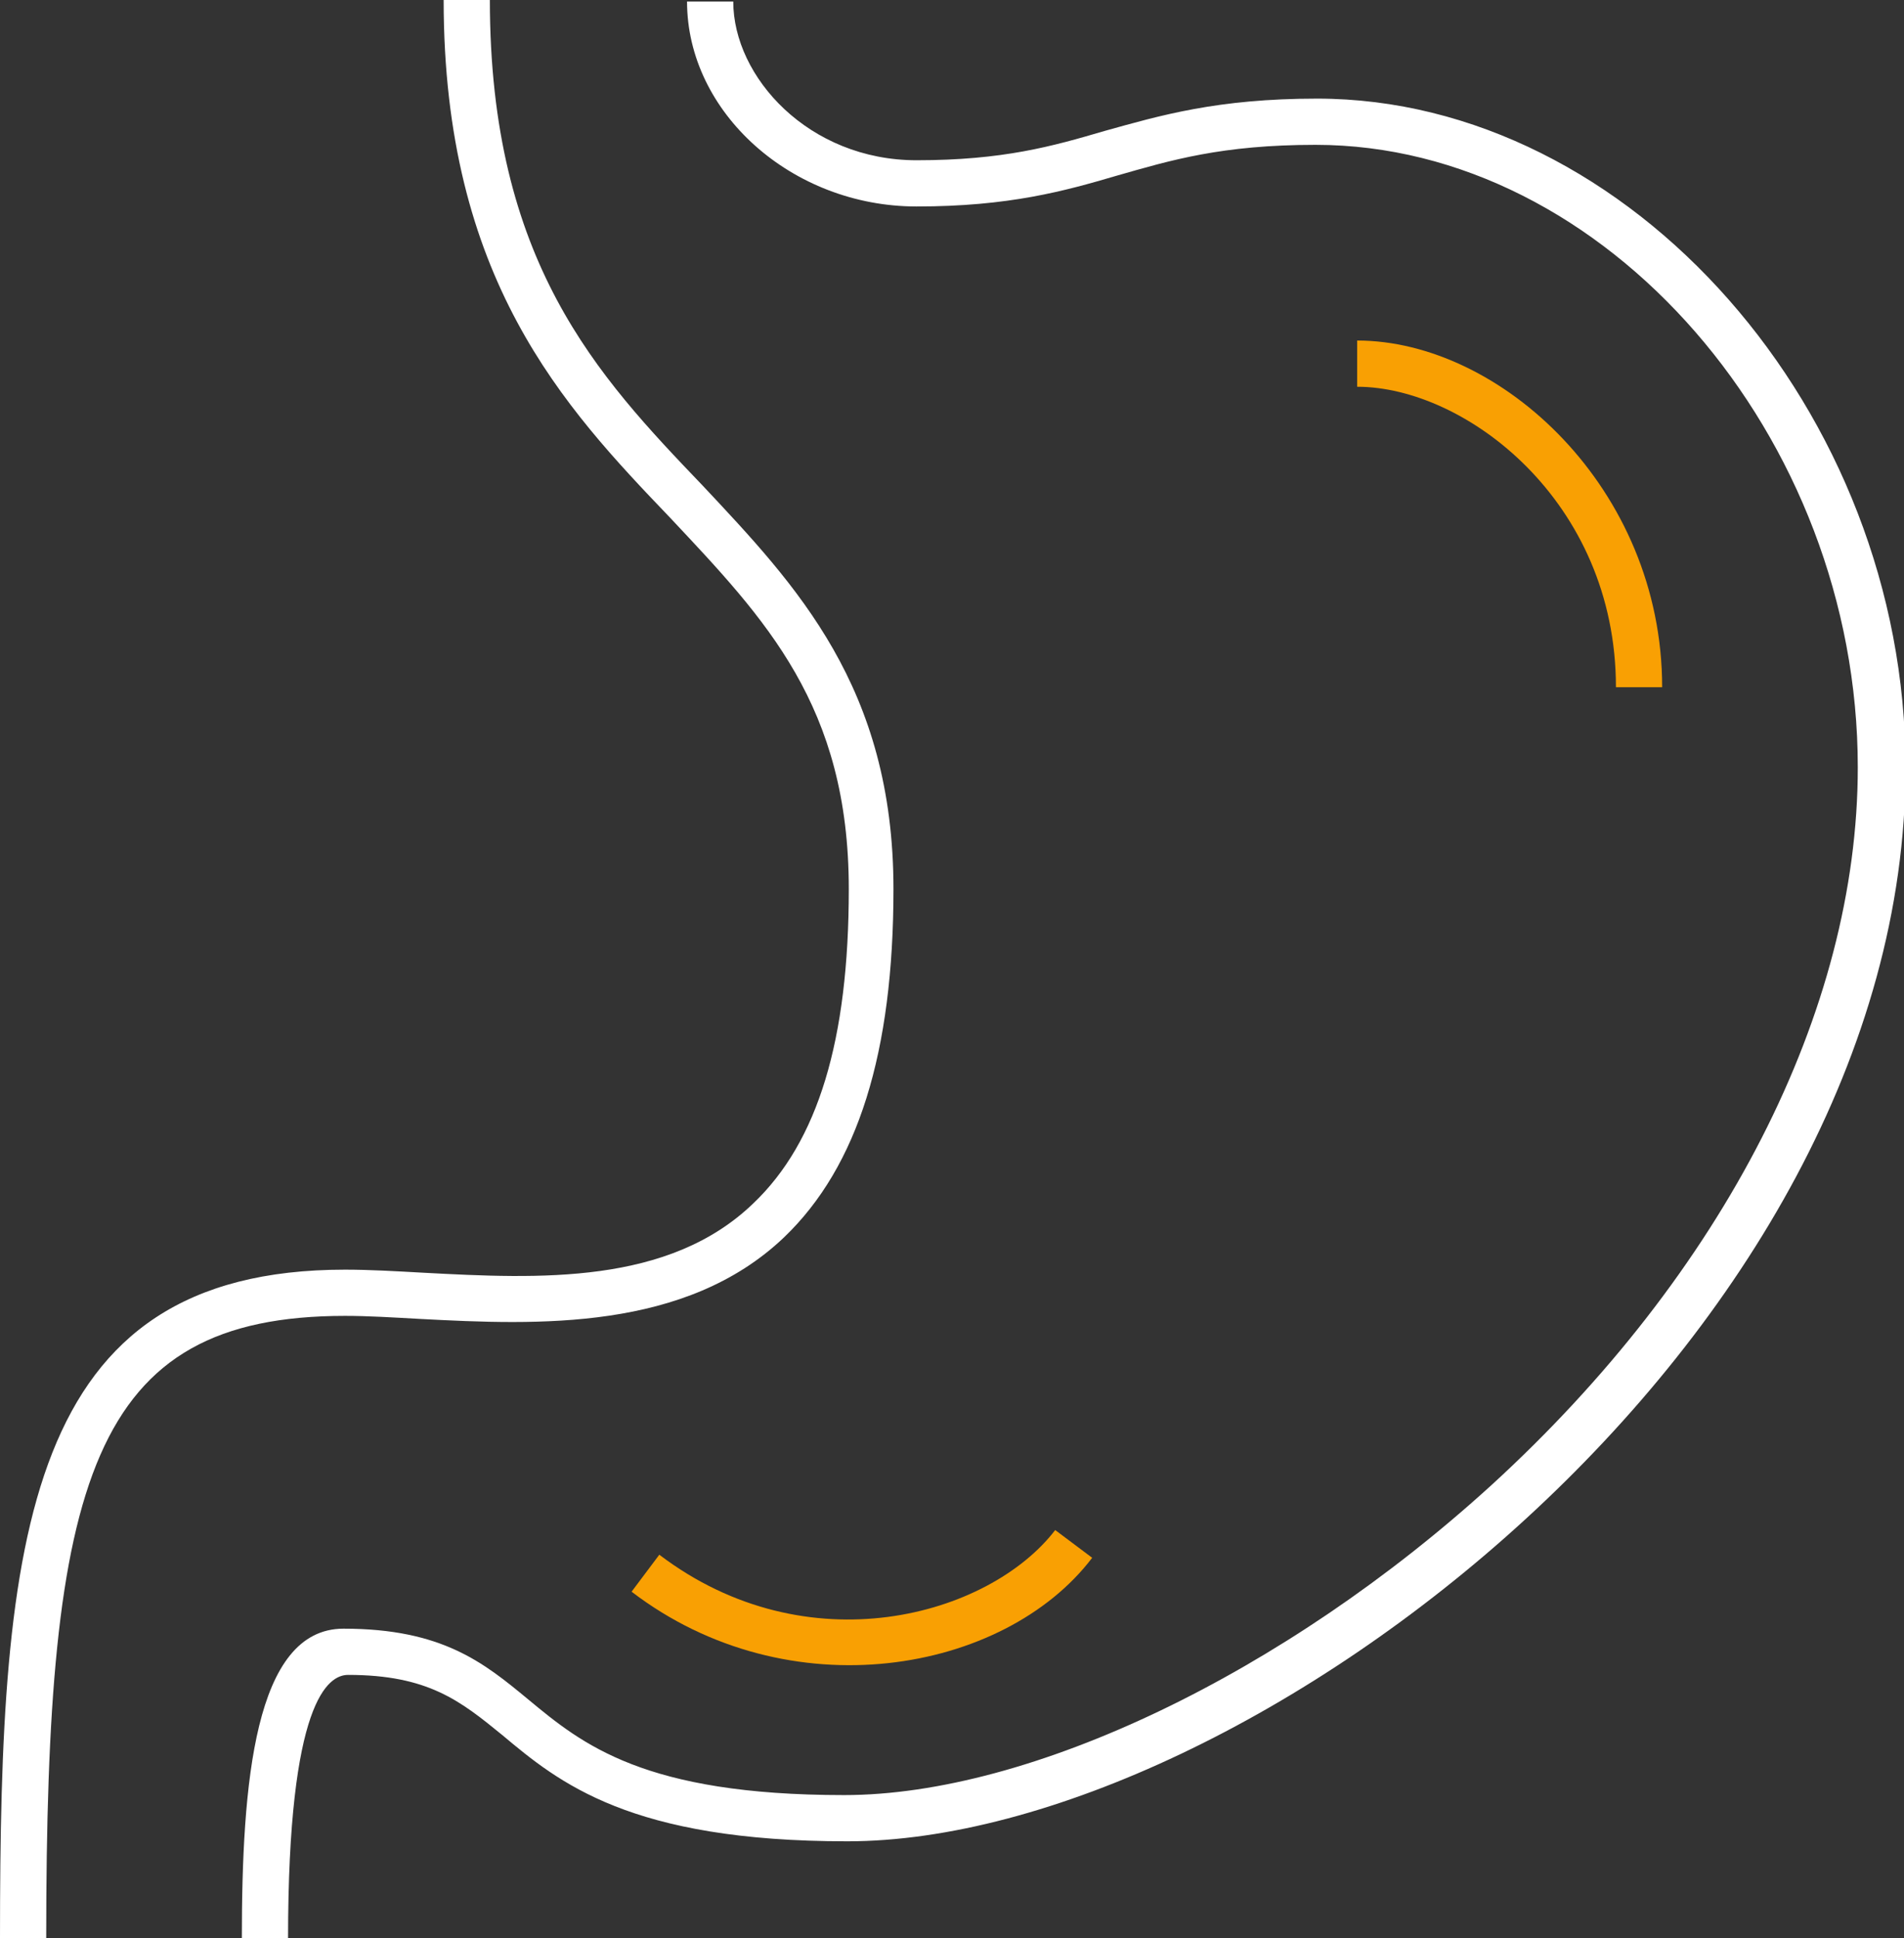
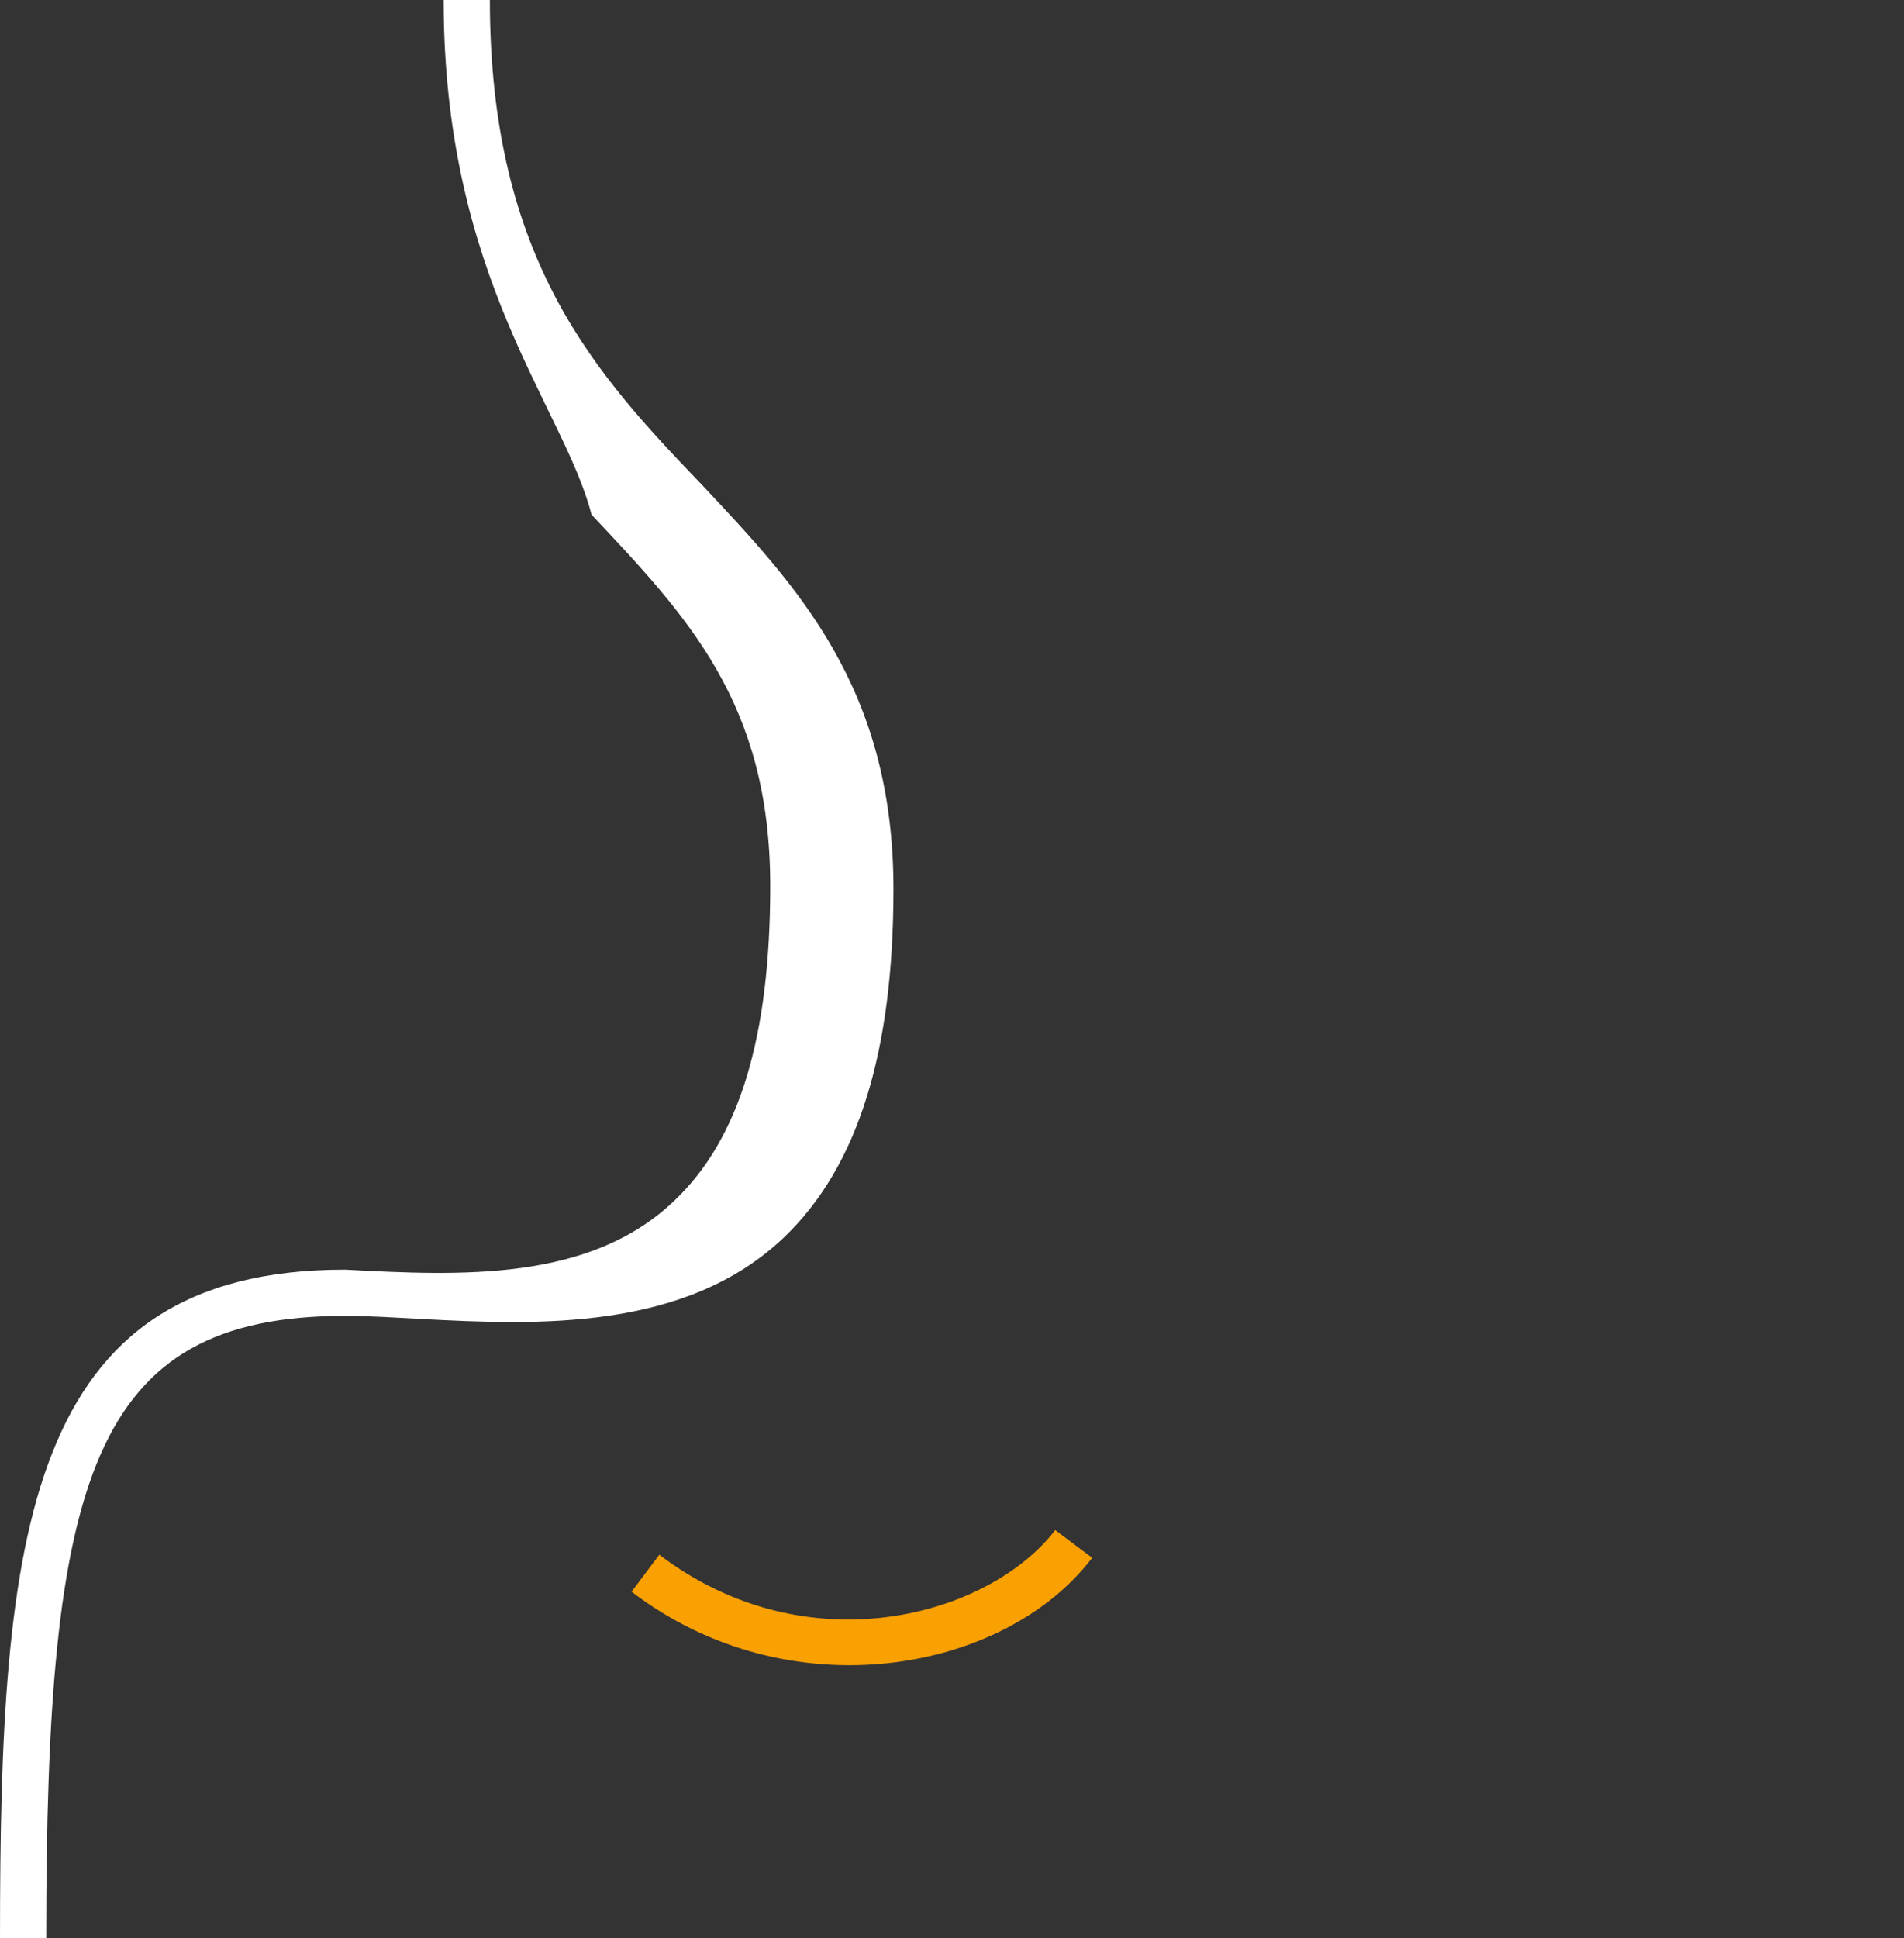
<svg xmlns="http://www.w3.org/2000/svg" version="1.1" id="Layer_1" x="0px" y="0px" viewBox="0 0 123.6 125.8" style="enable-background:new 0 0 123.6 125.8;" xml:space="preserve">
  <rect x="0" y="0" width="123.6" height="125.8" fill="#333333" stroke="none" />
  <style type="text/css">
	.st0{fill:#FFFFFF;}
	.st1{fill:#F9A003;}
</style>
  <g id="_x32__-_Icon_00000178192624744464456470000010753280609200970936_">
-     <path class="st0" d="M3,125.8H0c0-26.2,1.6-43.4,22.4-43.4c1.6,0,3.3,0.1,5.1,0.2c7.5,0.4,15.9,0.8,21.4-4.5   c4.2-4,6.2-10.6,6.2-20.4c0-11.9-5.4-17.5-11.6-24.1C36.6,26.4,28.8,18.1,28.8,0h3c0,17,7,24.4,13.8,31.5C51.7,38,58,44.6,58,57.7   c0,10.6-2.3,18-7.1,22.6c-6.4,6.1-16,5.7-23.6,5.3c-1.8-0.1-3.4-0.2-4.9-0.2C5.9,85.4,3,96,3,125.8z" />
-     <path class="st0" d="M18.7,125.8h-3c0-10,0.8-20.1,6.6-20.1c6.4,0,9.1,2.2,12,4.6c3.5,2.9,7.5,6.2,20.5,6.2   c12.1,0,28.6-7.9,42-20.1c15.1-13.8,23.8-30.8,23.8-46.6c0-21.5-16.4-40.4-35.2-40.4c-6.1,0-9.4,1-12.9,2c-3.4,1-7,2-13,2   c-8.1,0-14.9-6.1-14.9-13.3h3c0,4.9,4.9,10.3,11.9,10.3c5.6,0,8.8-0.9,12.2-1.9c3.6-1,7.3-2.1,13.8-2.1c20.3,0,38.2,20.3,38.2,43.4   c0,37.1-42.8,69.7-68.7,69.7c-14.1,0-18.7-3.8-22.4-6.9c-2.7-2.2-4.8-3.9-10-3.9C21.3,108.7,18.7,110.4,18.7,125.8z" />
-     <path class="st1" d="M107.9,44.6h-3c0-12.1-9.8-19.5-16.8-19.5v-3C97.4,22.1,107.9,31.7,107.9,44.6z" />
+     <path class="st0" d="M3,125.8H0c0-26.2,1.6-43.4,22.4-43.4c7.5,0.4,15.9,0.8,21.4-4.5   c4.2-4,6.2-10.6,6.2-20.4c0-11.9-5.4-17.5-11.6-24.1C36.6,26.4,28.8,18.1,28.8,0h3c0,17,7,24.4,13.8,31.5C51.7,38,58,44.6,58,57.7   c0,10.6-2.3,18-7.1,22.6c-6.4,6.1-16,5.7-23.6,5.3c-1.8-0.1-3.4-0.2-4.9-0.2C5.9,85.4,3,96,3,125.8z" />
    <path class="st1" d="M41,103.3l1.8-2.4c9.6,7.3,21.4,4,25.7-1.6l2.4,1.8C65.2,108.6,51.2,111.1,41,103.3z" />
  </g>
</svg>